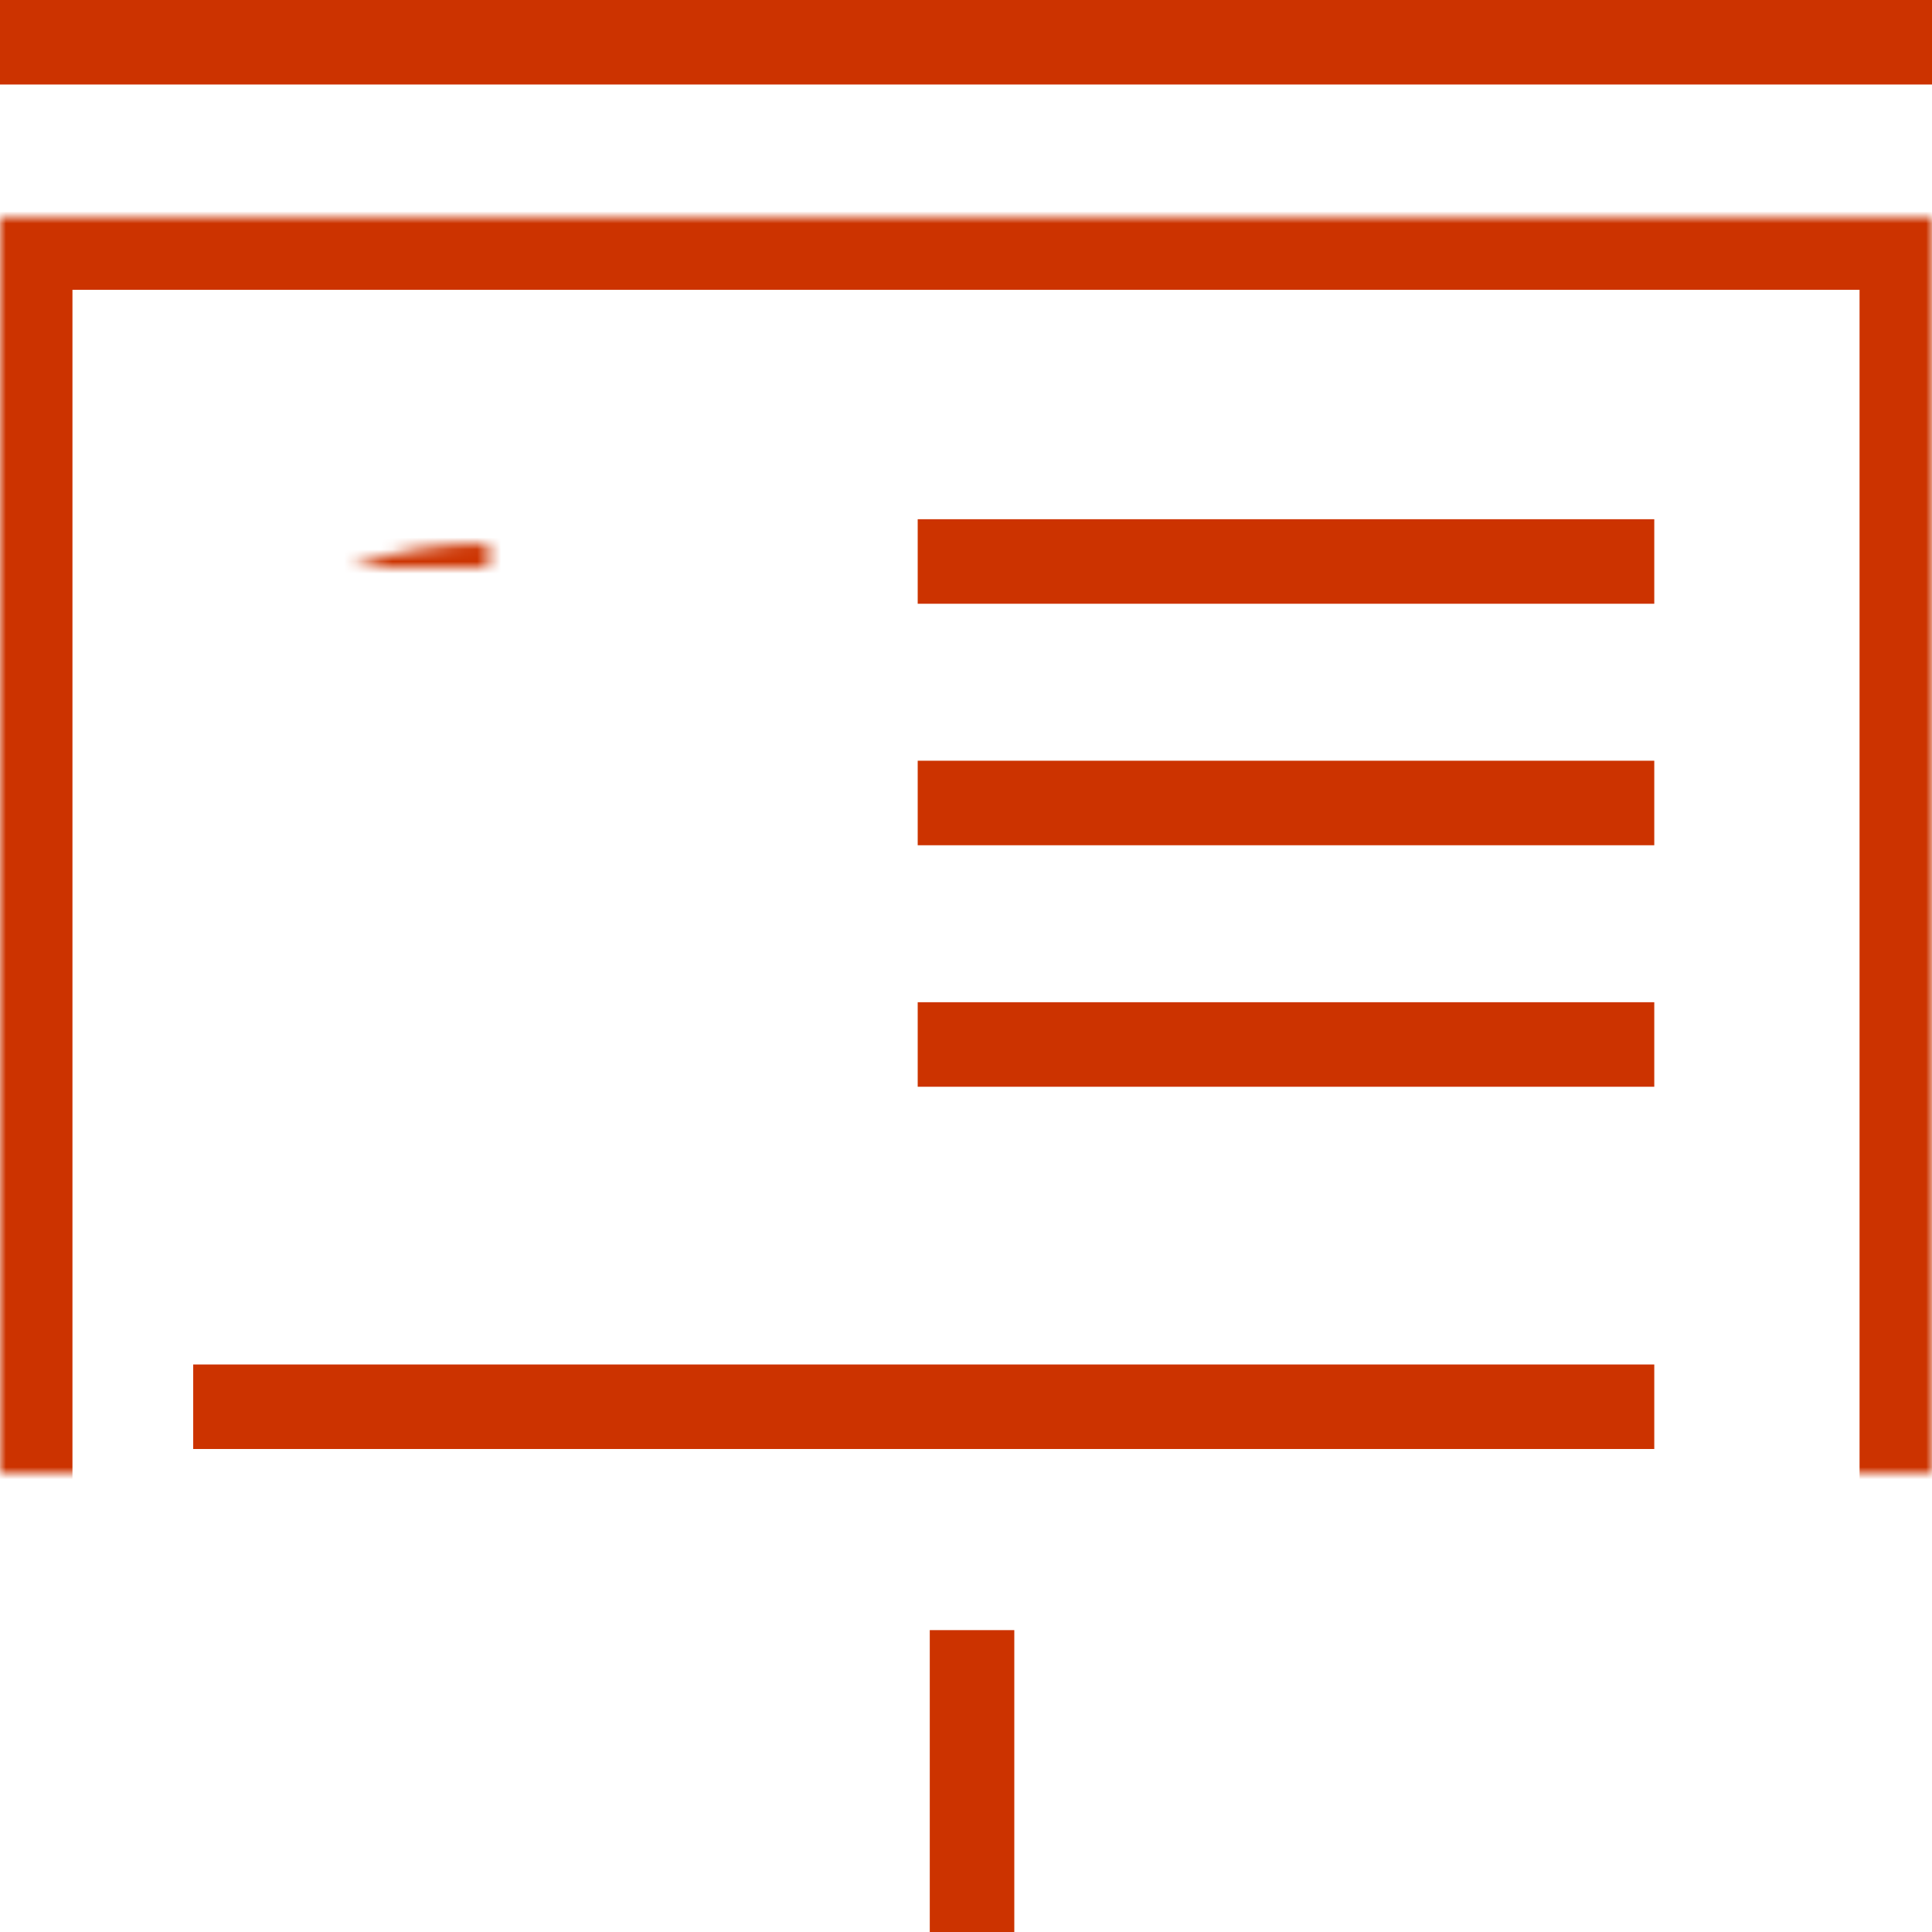
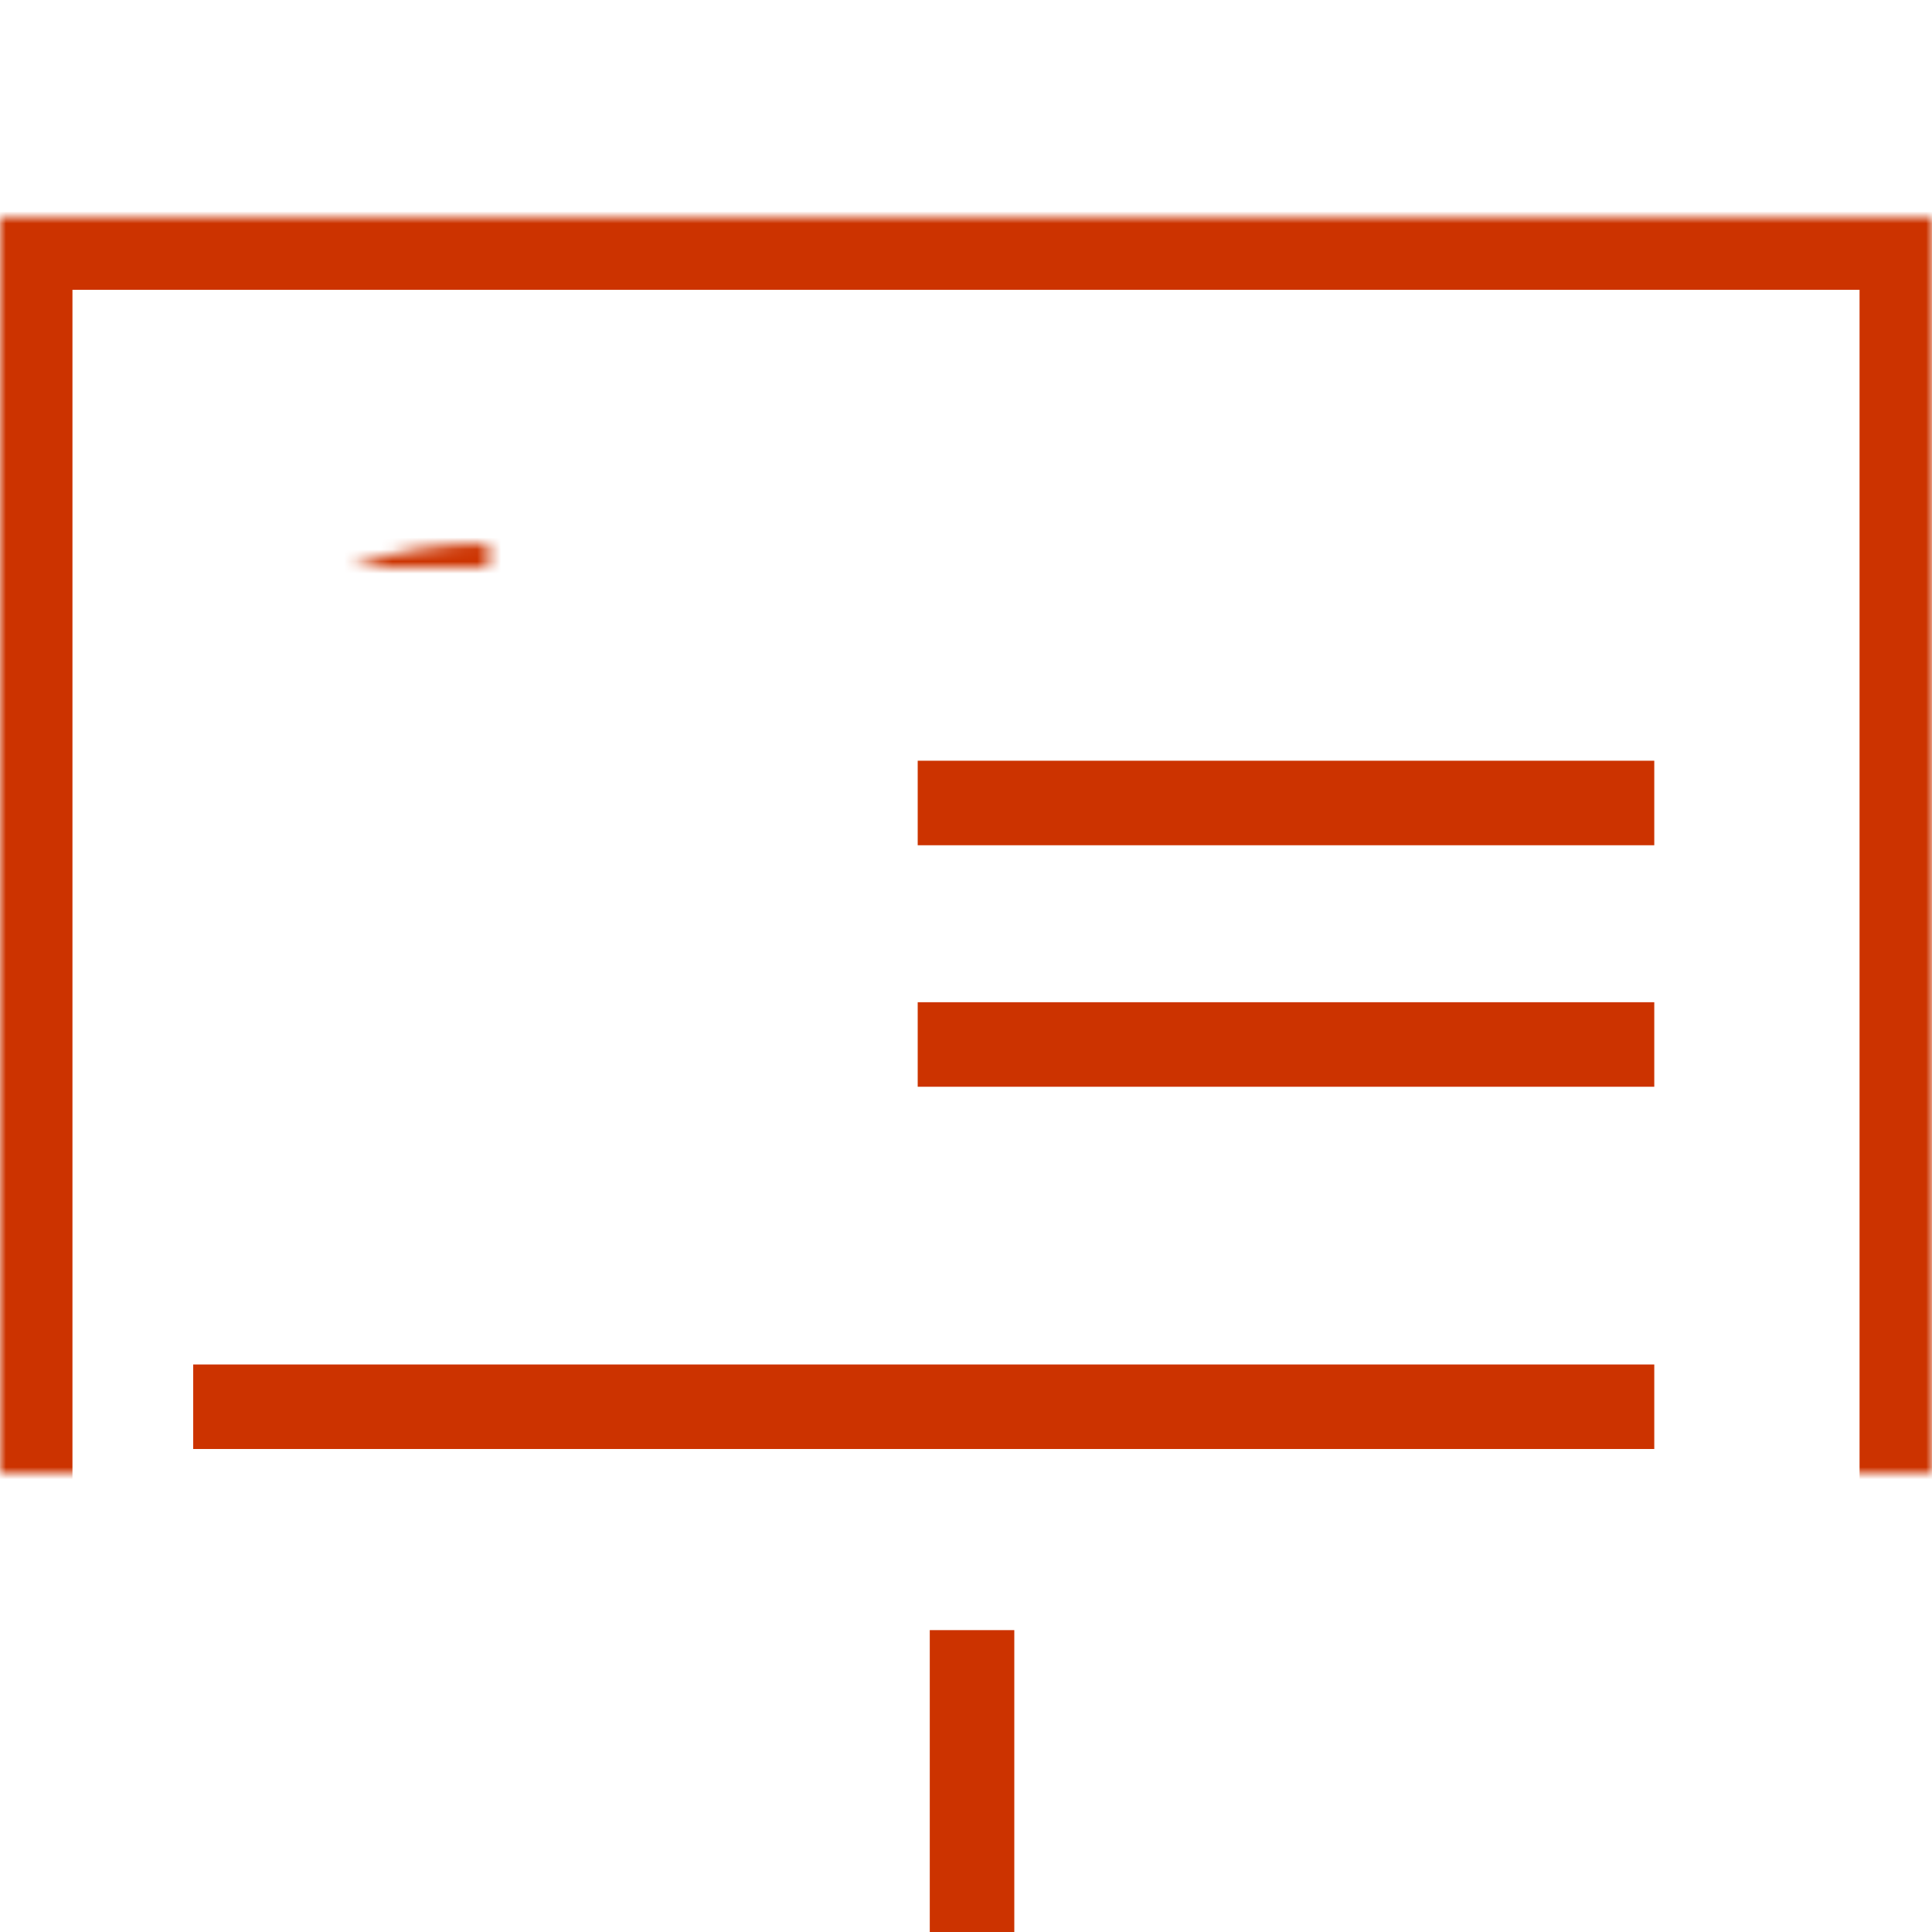
<svg xmlns="http://www.w3.org/2000/svg" xmlns:xlink="http://www.w3.org/1999/xlink" width="160px" height="160px" viewBox="0 0 160 160" version="1.1">
  <title>presentation</title>
  <desc>Created with Sketch.</desc>
  <defs>
    <polygon id="path-1" points="0 18 160 18 160 140 0 140" />
    <mask id="mask-2" maskContentUnits="userSpaceOnUse" maskUnits="objectBoundingBox" x="0" y="0" width="160" height="122" fill="white">
      <use xlink:href="#path-1" />
    </mask>
    <path d="M37.5,92 C43.781,92 49.486,89.337 53.702,84.874 C58.198,80.114 61,73.308 61,65.5 L40.438,65.5 L40.438,45 C24.164,45 14,55.521 14,68.5 C14,81.479 24.521,92 37.5,92 Z" id="path-3" />
    <mask id="mask-4" maskContentUnits="userSpaceOnUse" maskUnits="objectBoundingBox" x="0" y="0" width="47" height="47" fill="white">
      <use xlink:href="#path-3" />
    </mask>
  </defs>
  <g id="Page-1" stroke="none" stroke-width="1" fill="none" fill-rule="evenodd">
    <g id="presentation" stroke="#CC3300">
      <use id="Rectangle-Copy" mask="url(#mask-2)" stroke-width="12" xlink:href="#path-1" />
-       <path d="M2.5,3.5 L158.5,3.5" id="Line-Copy-7" stroke-width="7" stroke-linecap="square" />
-       <path d="M79.5,46.5 L133.5,46.5" id="Line-Copy-9" stroke-width="7" stroke-linecap="square" />
      <path d="M79.5,66.5 L133.5,66.5" id="Line-Copy-10" stroke-width="7" stroke-linecap="square" />
      <path d="M79.5,86.5 L133.5,86.5" id="Line-Copy-11" stroke-width="7" stroke-linecap="square" />
      <path d="M19.5,116.5 L133.5,116.5" id="Line-Copy-12" stroke-width="7" stroke-linecap="square" />
      <path d="M80.5,156.5 L80.5,138.5" id="Line-Copy-8" stroke-width="7" stroke-linecap="square" />
      <use id="Oval-Copy-5" mask="url(#mask-4)" stroke-width="12" fill="#CC3300" xlink:href="#path-3" />
    </g>
  </g>
</svg>